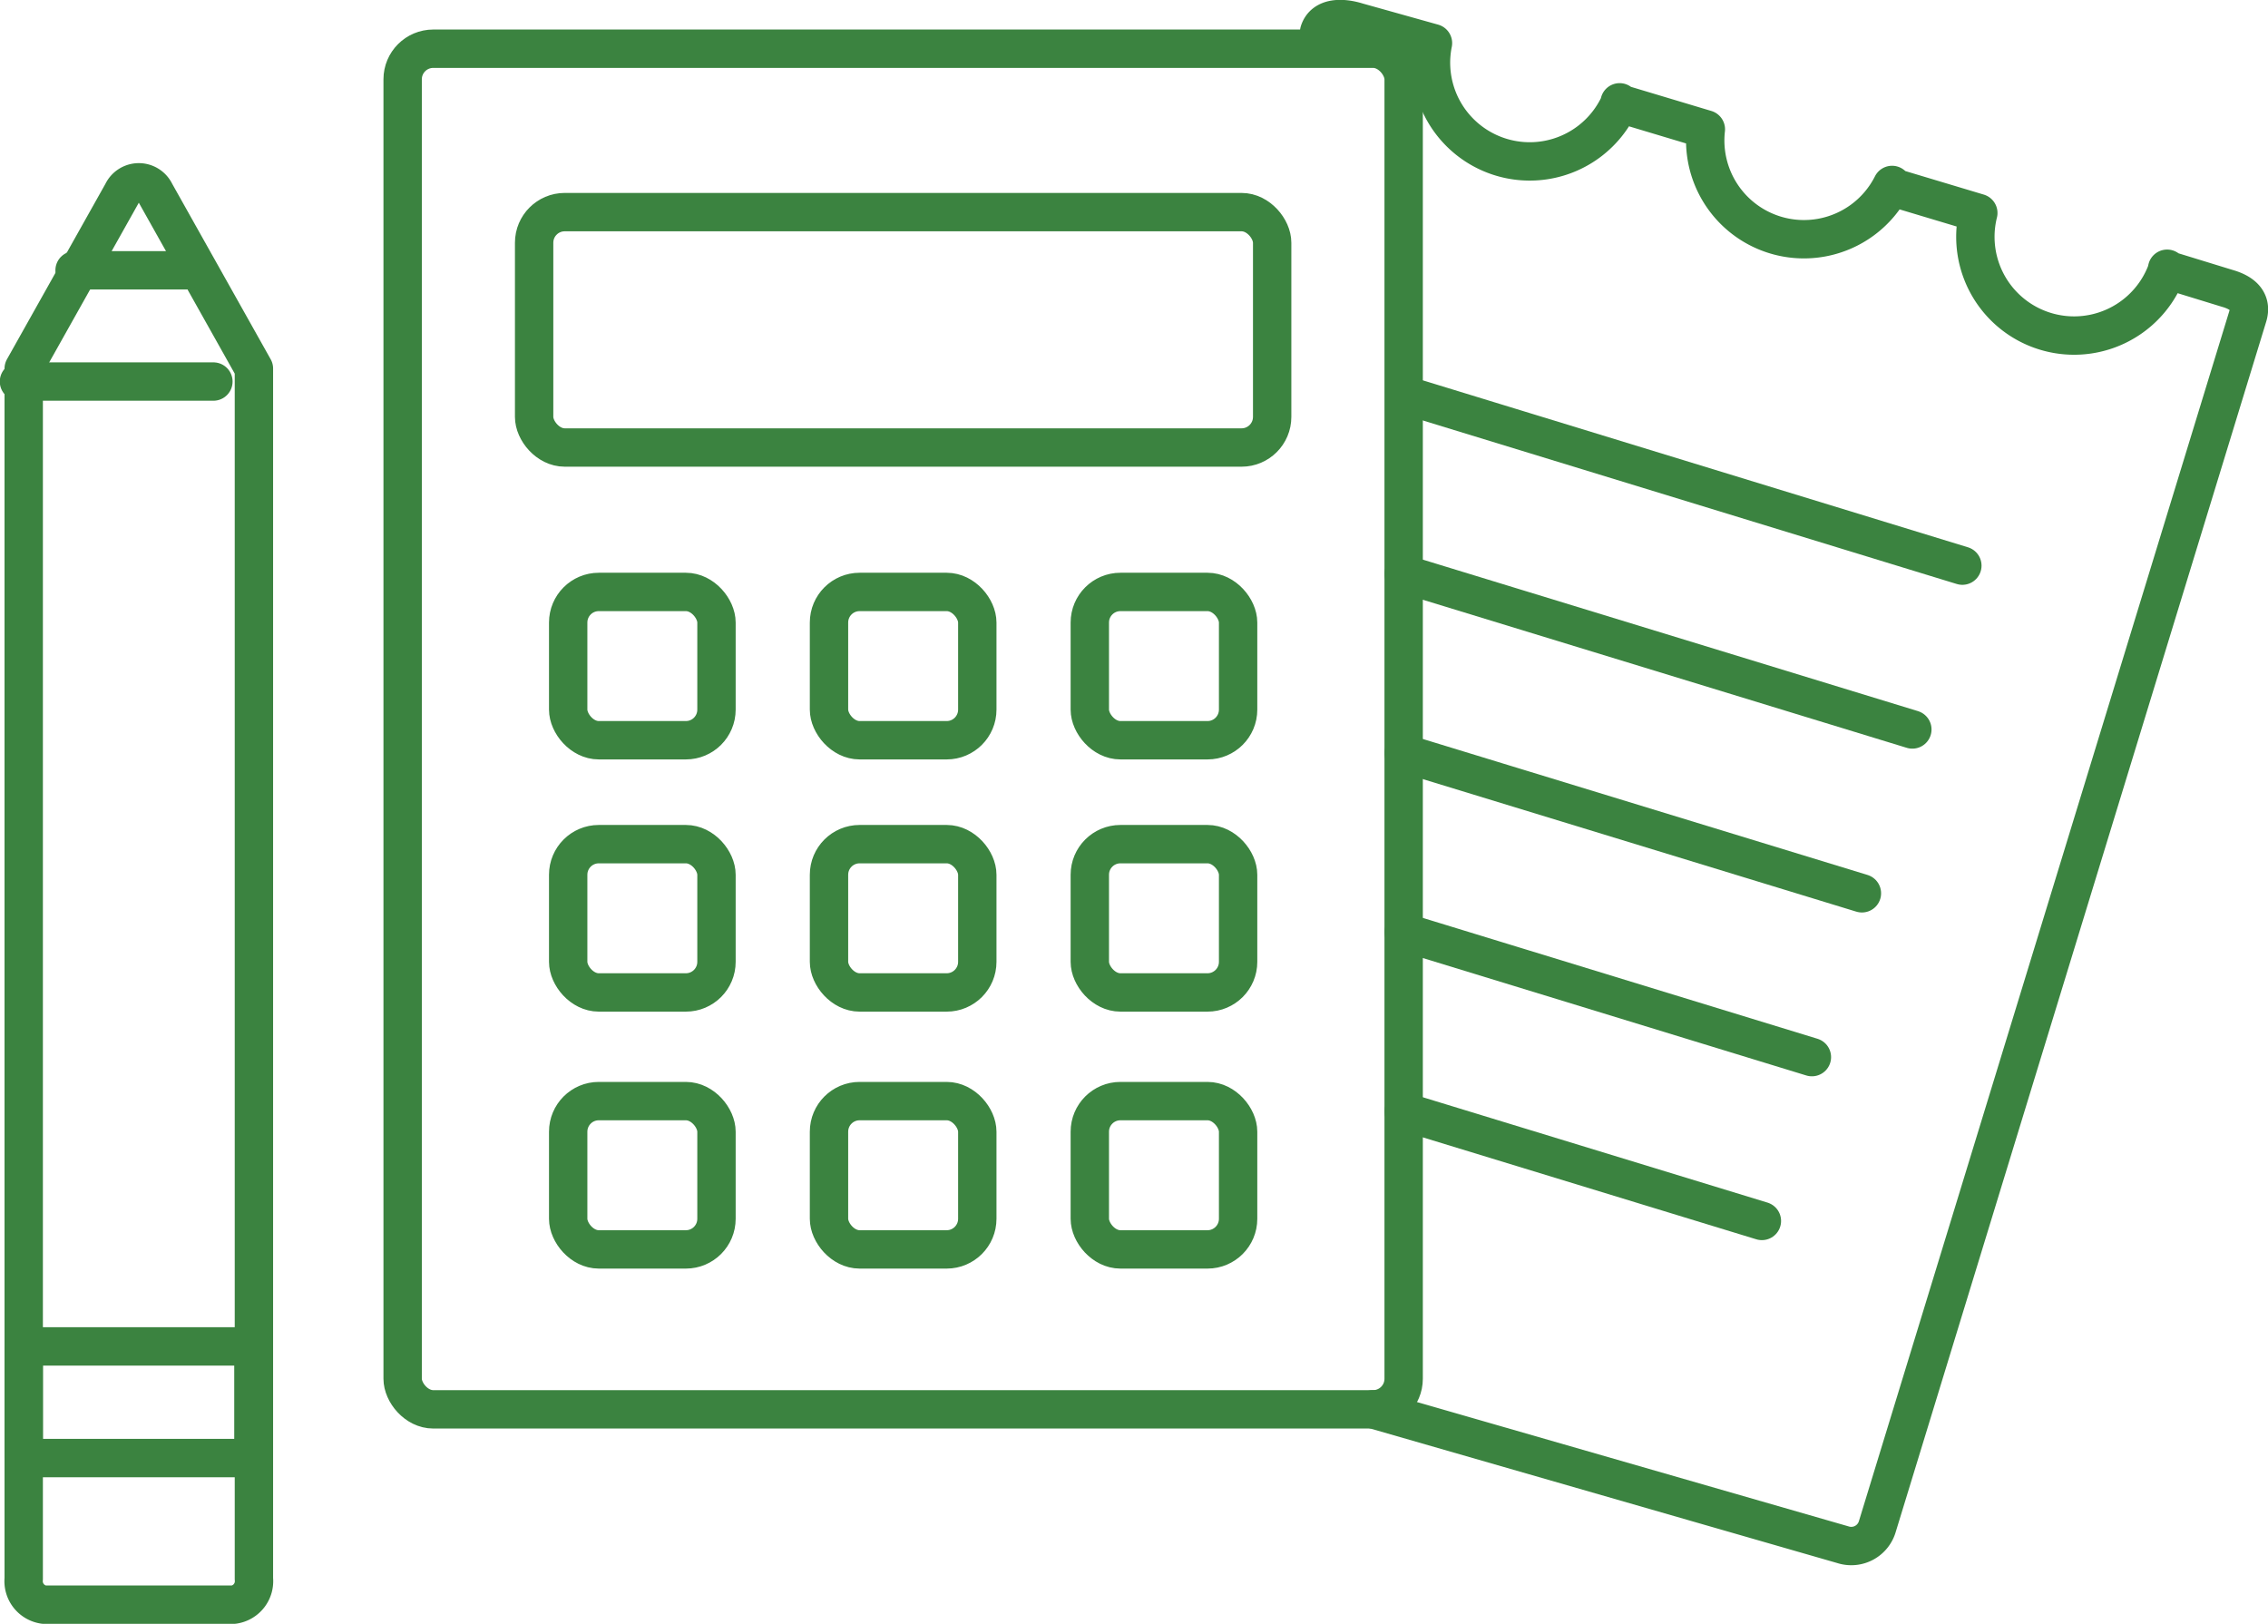
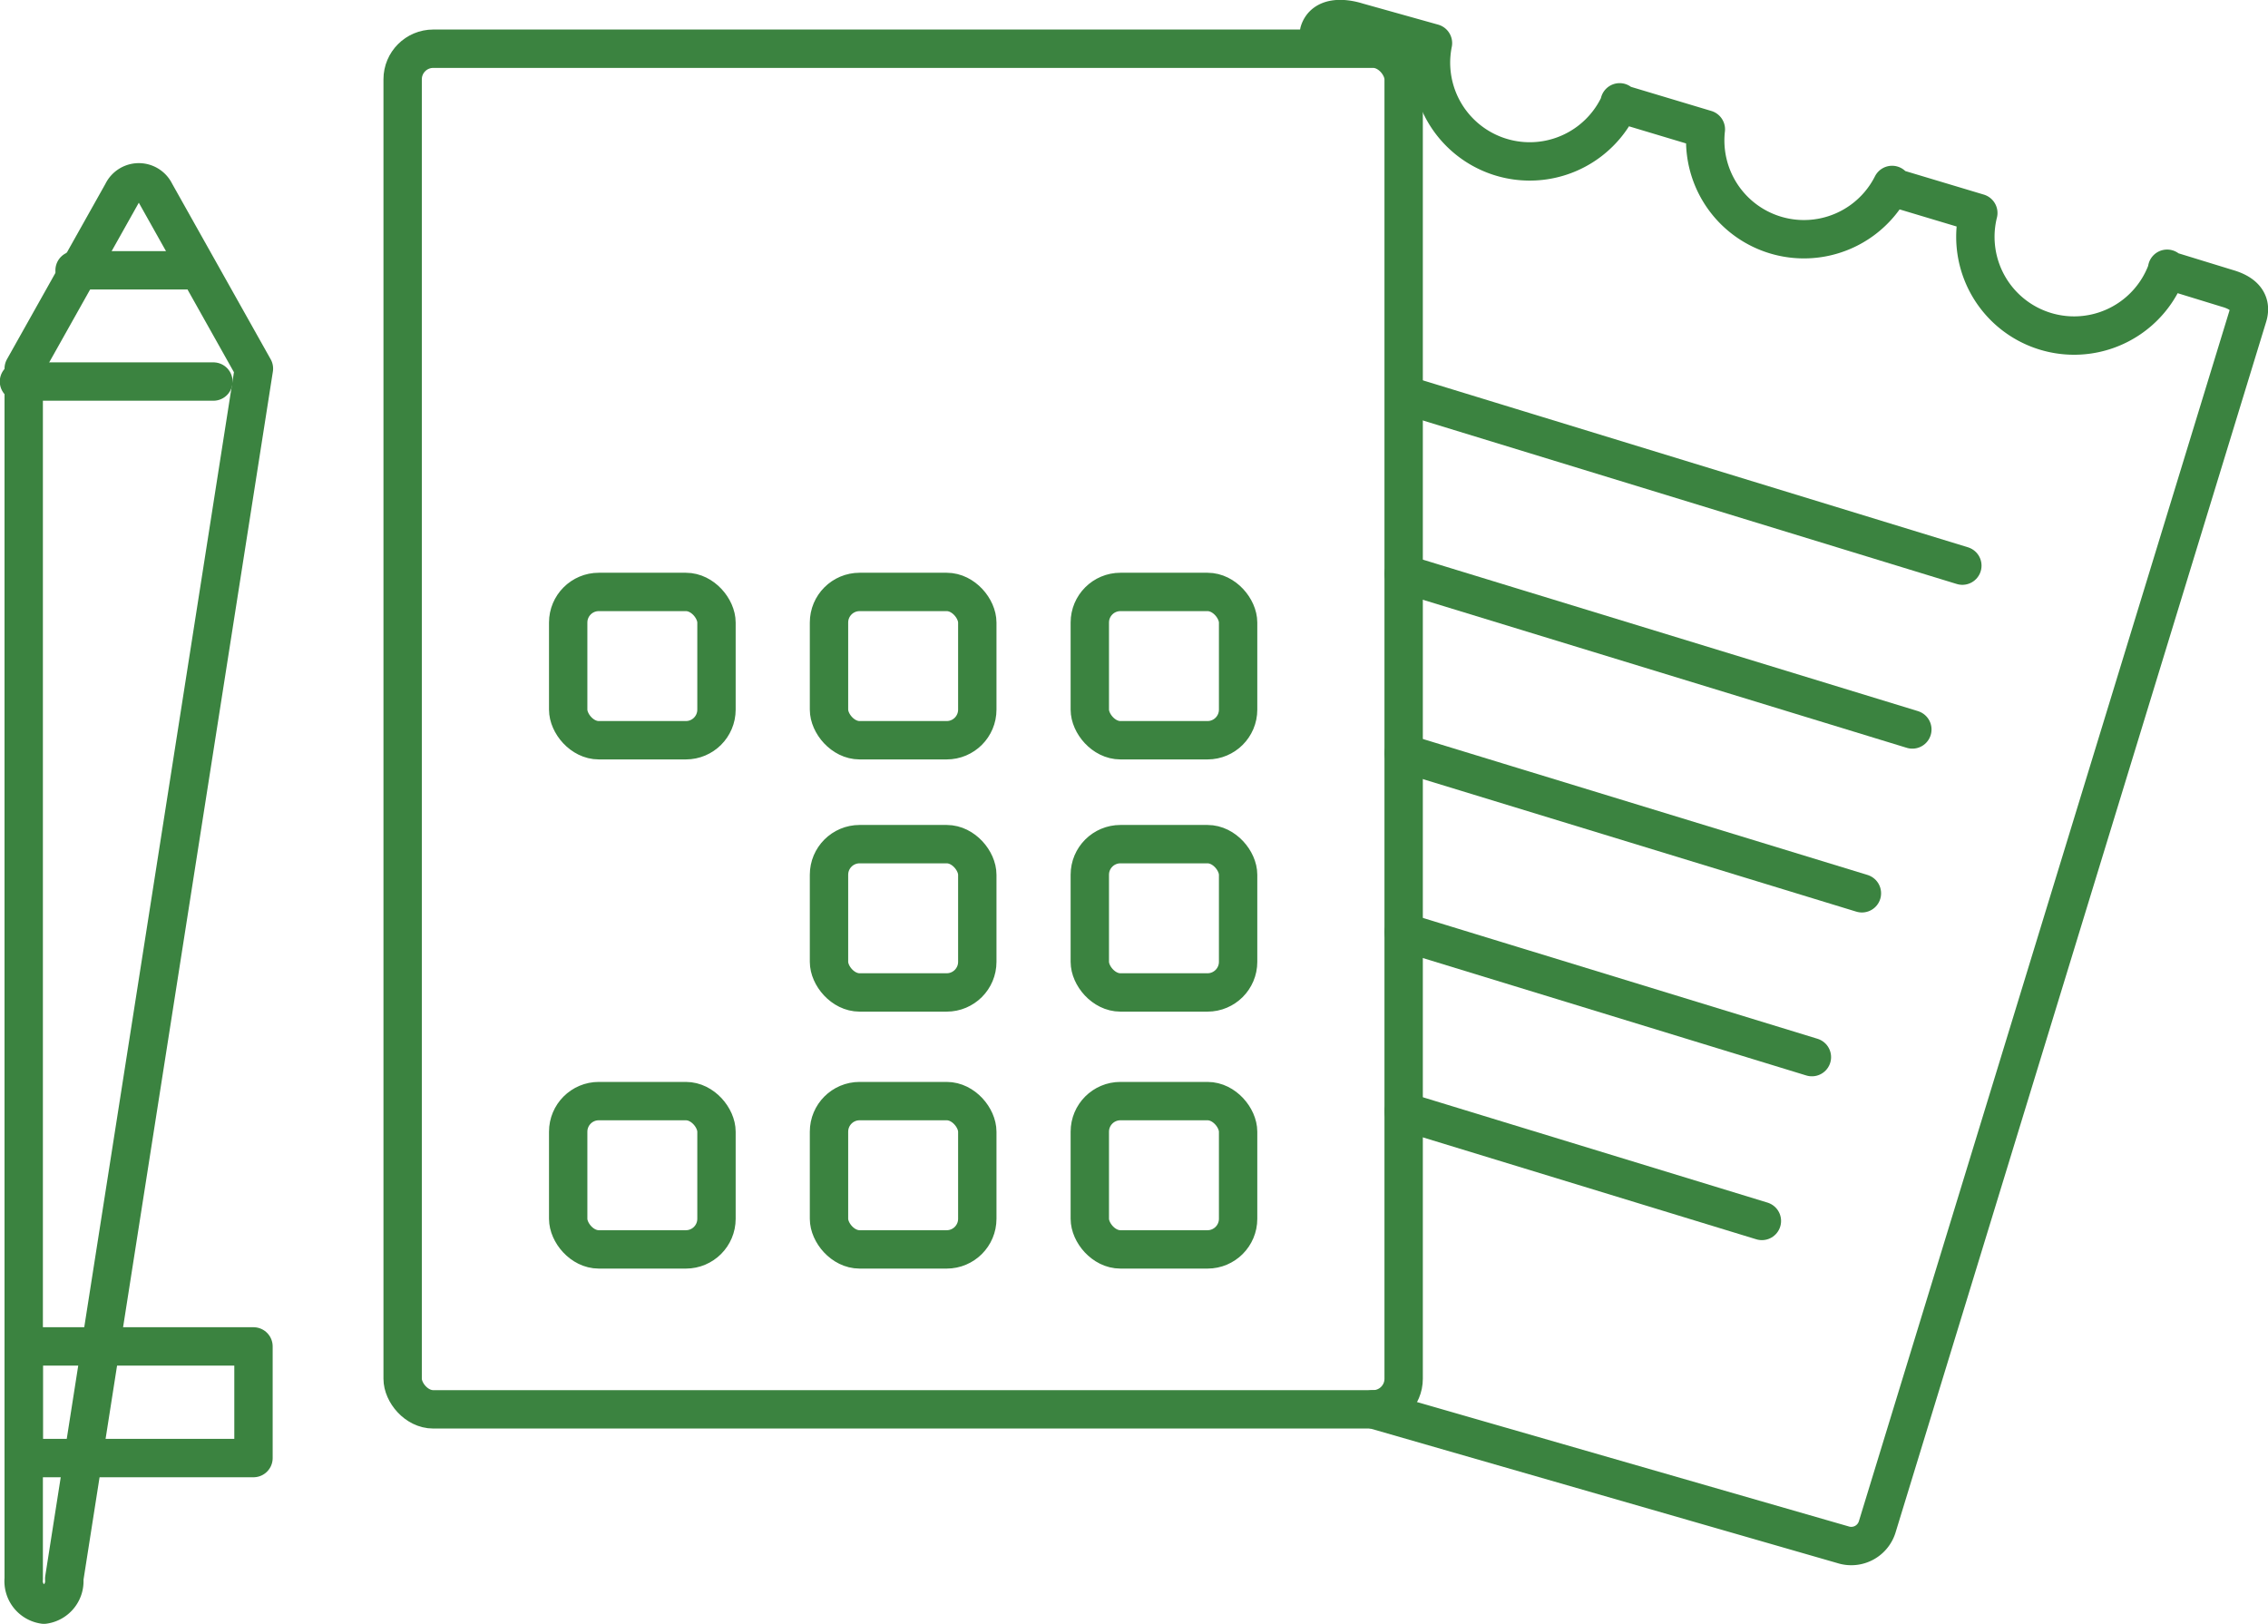
<svg xmlns="http://www.w3.org/2000/svg" viewBox="0 0 52.61 37.66">
  <defs>
    <style>.cls-1{fill:none;stroke:#3b8340;stroke-linecap:round;stroke-linejoin:round;stroke-width:0.89px;}</style>
  </defs>
  <g id="Layer_2" data-name="Layer 2">
    <g id="Layer_2-2" data-name="Layer 2">
      <rect class="cls-1" x="9.34" y="1.13" width="23.22" height="31.56" rx="0.71" />
-       <rect class="cls-1" x="12.39" y="4.92" width="17.12" height="5.46" rx="0.71" />
      <rect class="cls-1" x="13.18" y="13.73" width="3.44" height="3.44" rx="0.71" />
      <rect class="cls-1" x="19.23" y="13.73" width="3.44" height="3.44" rx="0.71" />
      <rect class="cls-1" x="25.28" y="13.73" width="3.44" height="3.44" rx="0.71" />
-       <rect class="cls-1" x="13.18" y="19.58" width="3.44" height="3.44" rx="0.71" />
      <rect class="cls-1" x="19.23" y="19.58" width="3.44" height="3.44" rx="0.71" />
      <rect class="cls-1" x="25.28" y="19.58" width="3.44" height="3.44" rx="0.71" />
      <rect class="cls-1" x="13.18" y="25.54" width="3.44" height="3.44" rx="0.71" />
      <rect class="cls-1" x="19.23" y="25.54" width="3.44" height="3.44" rx="0.71" />
      <rect class="cls-1" x="25.28" y="25.54" width="3.44" height="3.44" rx="0.71" />
      <path class="cls-1" d="M31.85,32.69l10.9,3.14a.63.63,0,0,0,.8-.43L52.14,7.34c.11-.35-.12-.55-.47-.65l-1.4-.43s0-.06,0,0a2.29,2.29,0,0,1-4.38-1.32v0l-2-.6,0-.05A2.29,2.29,0,0,1,39.57,3s0,0,0,0l-2-.6s0-.06,0,0A2.29,2.29,0,0,1,33.24,1s0,0,0,0L31.49.51c-.35-.11-.78-.12-.89.23" />
      <line class="cls-1" x1="32.56" y1="21.62" x2="42.03" y2="24.52" />
      <line class="cls-1" x1="32.56" y1="25.78" x2="40.87" y2="28.32" />
      <line class="cls-1" x1="32.56" y1="13.31" x2="44.36" y2="16.92" />
      <line class="cls-1" x1="32.85" y1="9.24" x2="45.52" y2="13.12" />
      <line class="cls-1" x1="32.56" y1="17.47" x2="43.19" y2="20.72" />
-       <path class="cls-1" d="M5.89,8.55,3.6,4.47a.42.42,0,0,0-.76,0L.55,8.55V36.62a.55.55,0,0,0,.47.6h4.4a.55.55,0,0,0,.47-.6Z" />
+       <path class="cls-1" d="M5.89,8.55,3.6,4.47a.42.42,0,0,0-.76,0L.55,8.55V36.62a.55.55,0,0,0,.47.6a.55.55,0,0,0,.47-.6Z" />
      <rect class="cls-1" x="0.55" y="31.23" width="5.33" height="2.59" />
      <line class="cls-1" x1="1.73" y1="6.27" x2="4.31" y2="6.27" />
      <line class="cls-1" x1="0.44" y1="8.85" x2="4.95" y2="8.85" />
    </g>
  </g>
</svg>